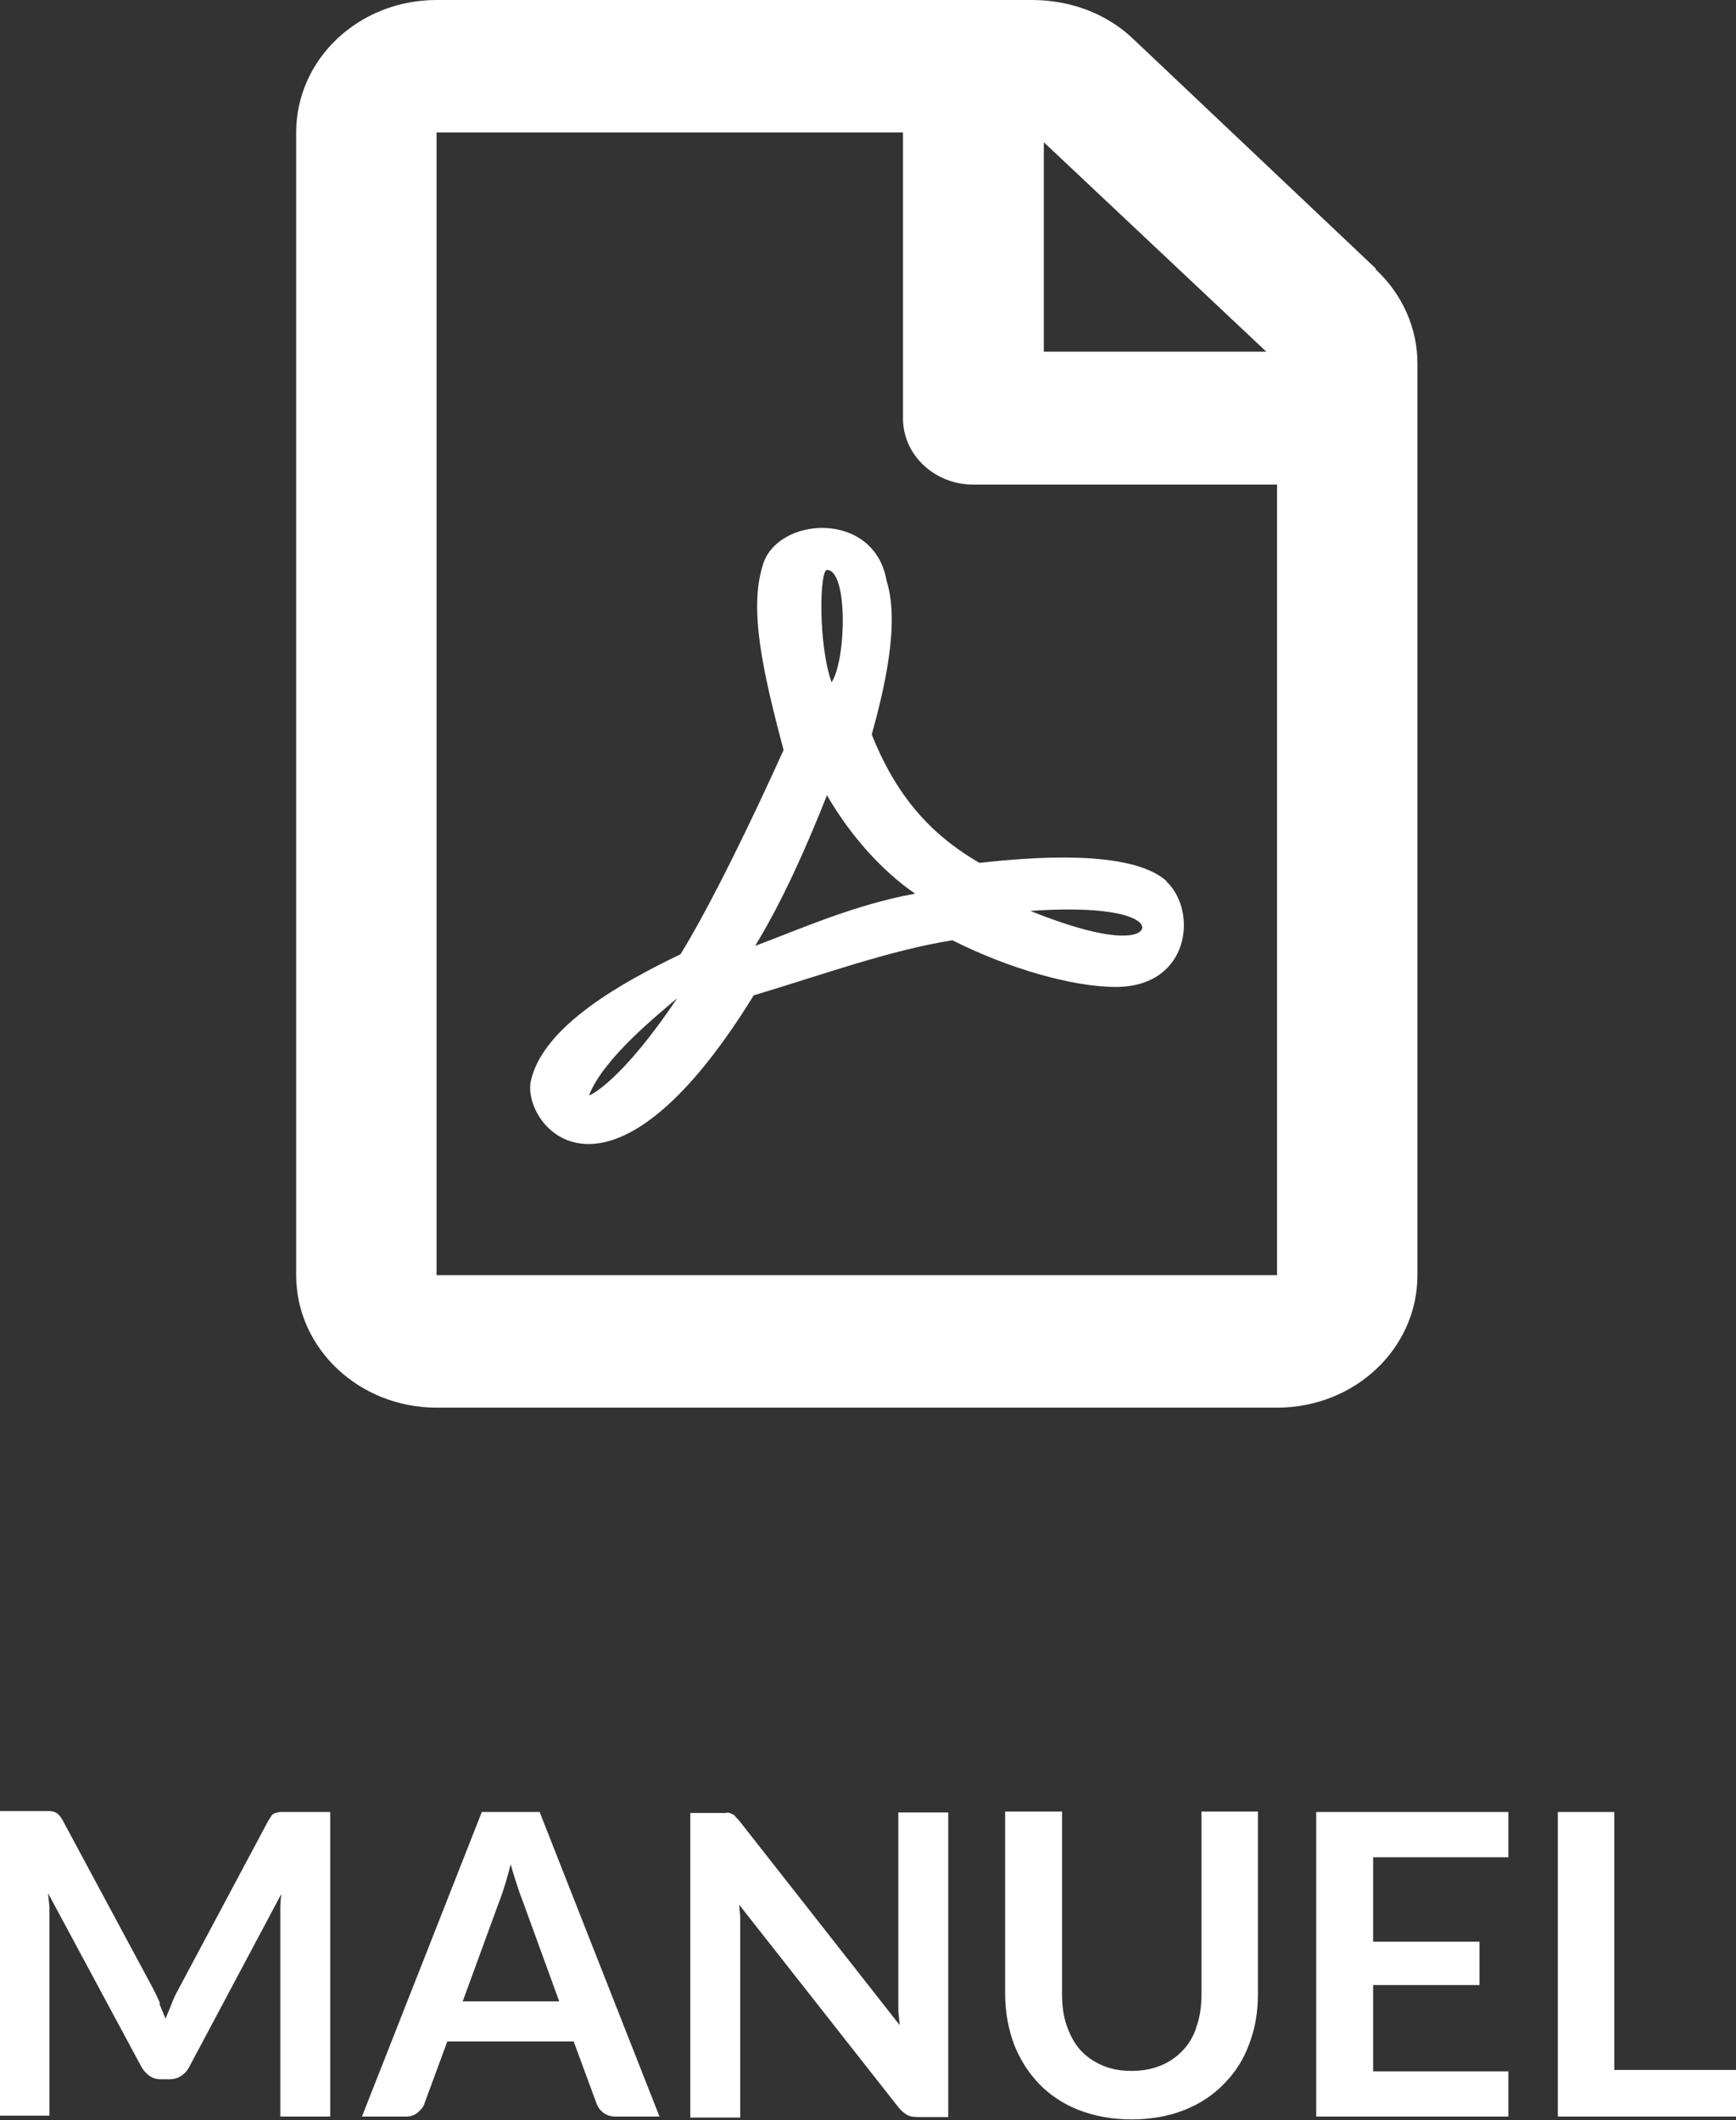
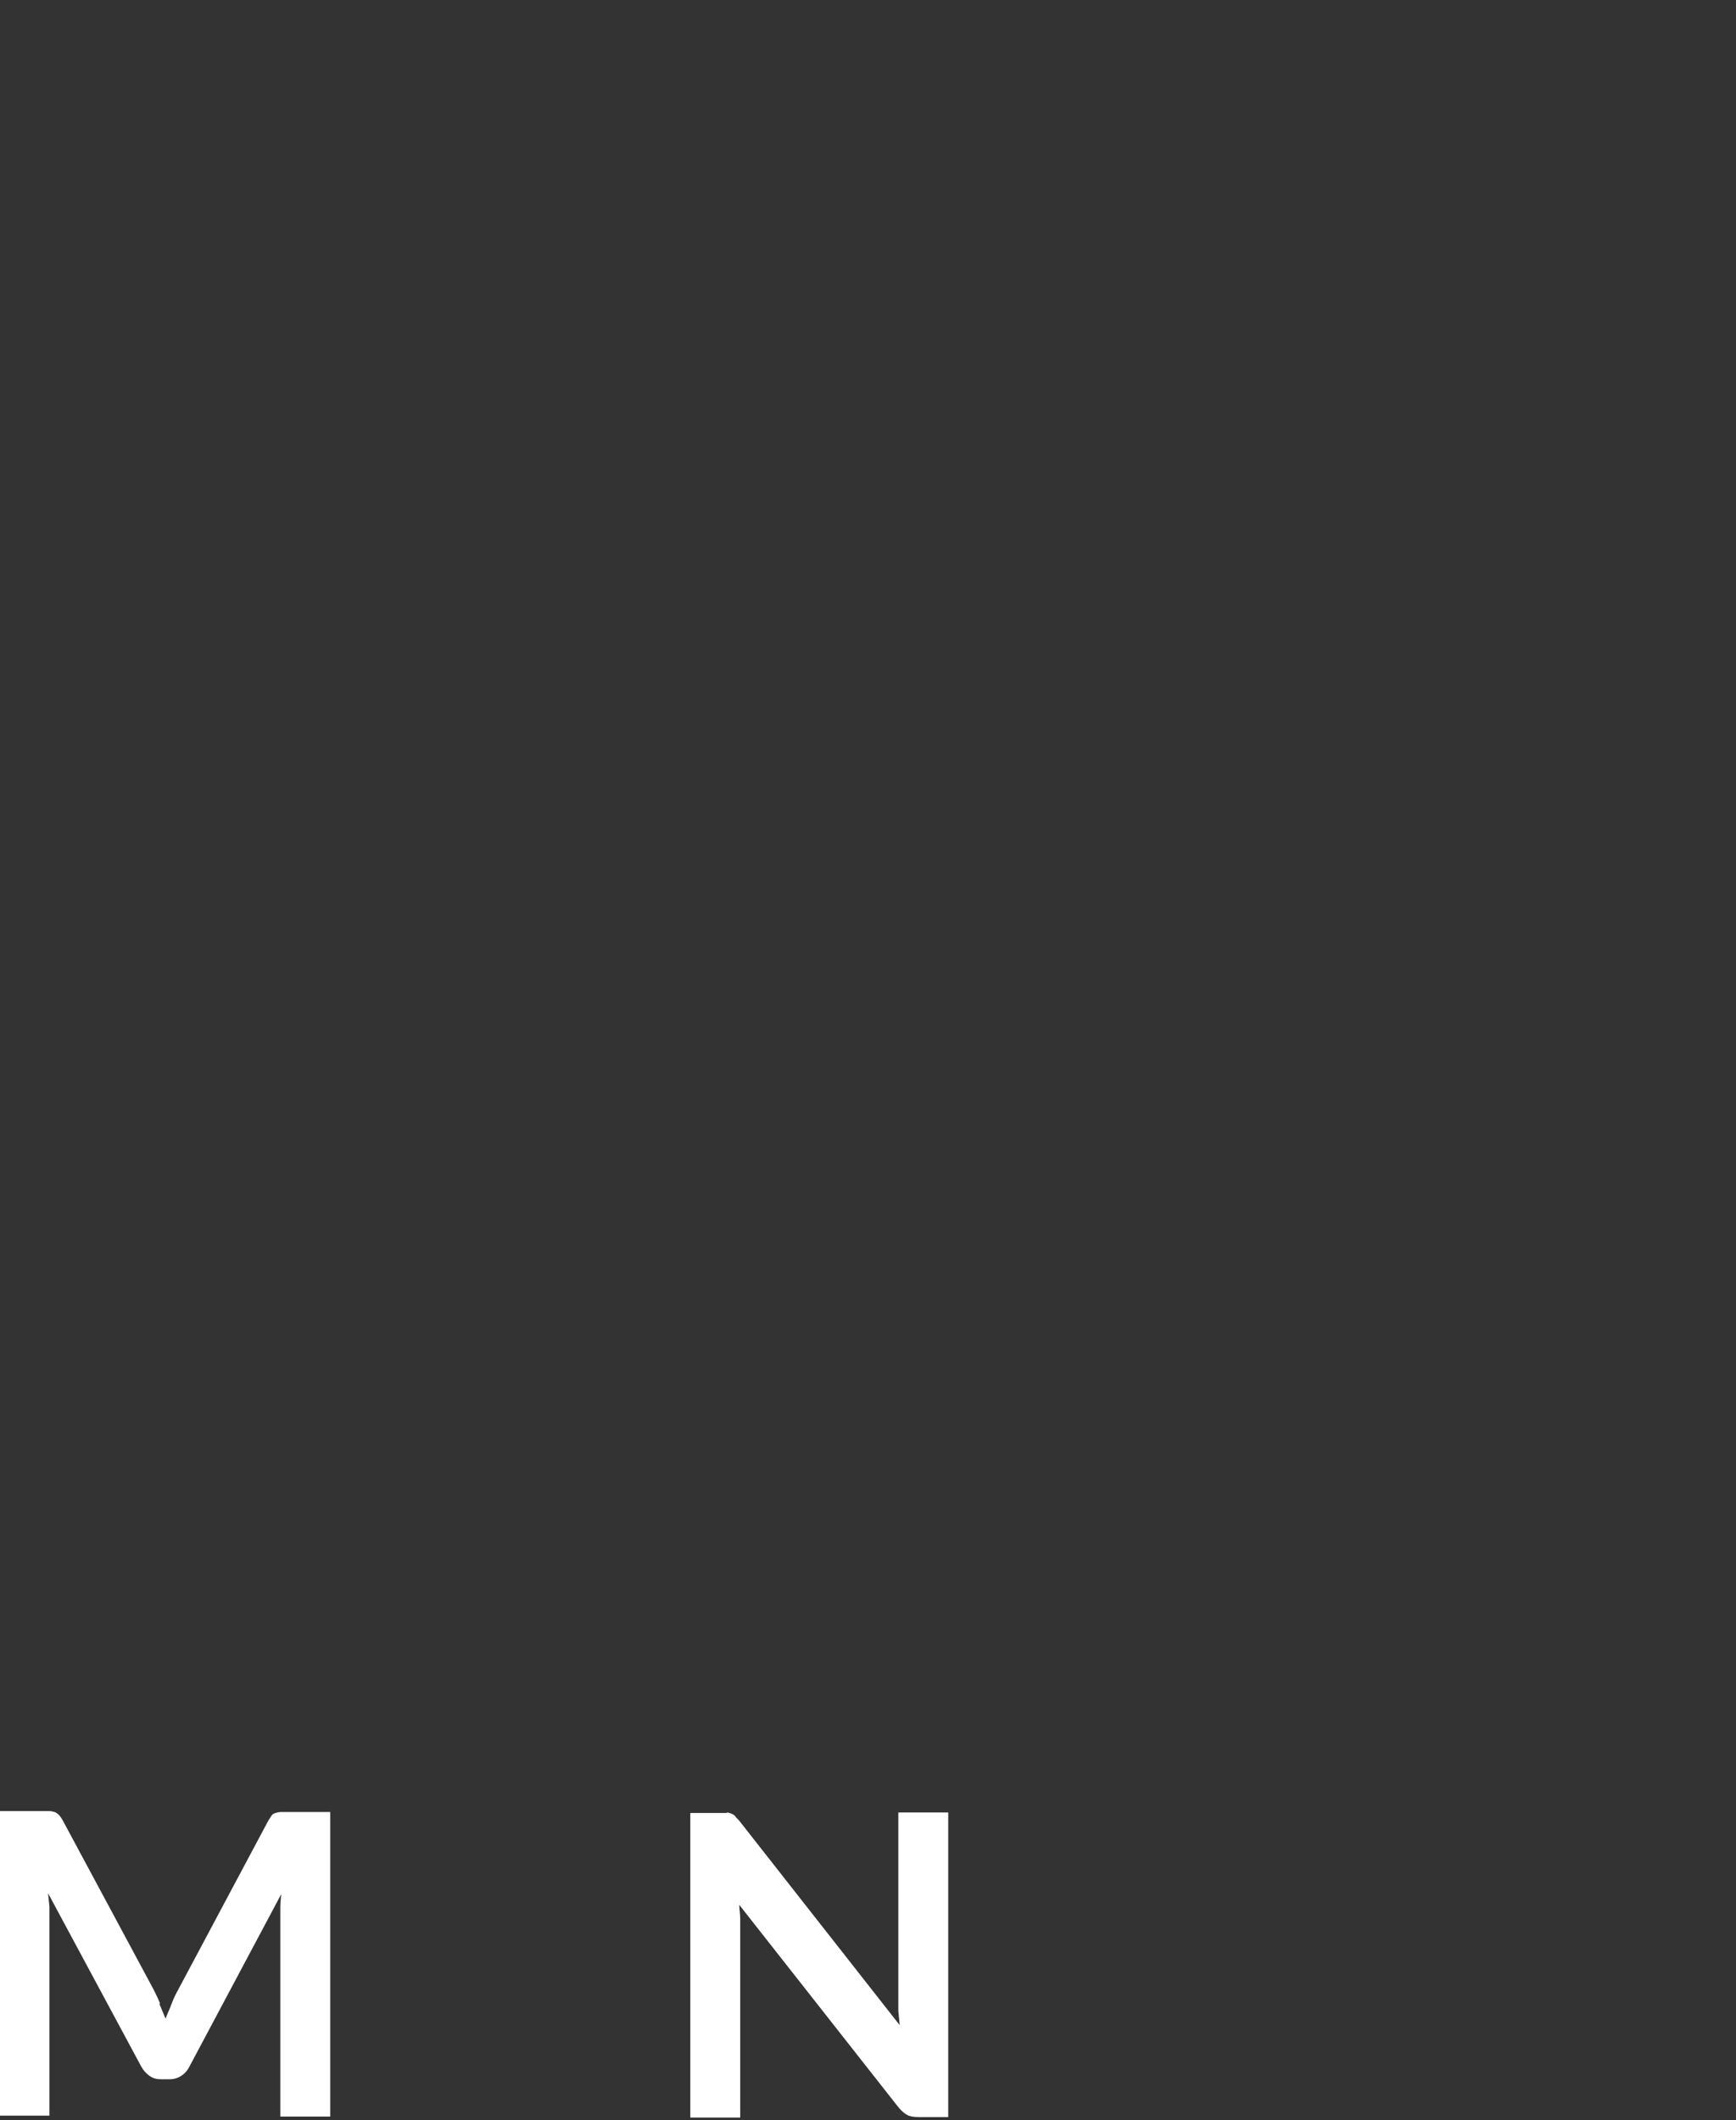
<svg xmlns="http://www.w3.org/2000/svg" id="uuid-46327912-09e1-4c11-b345-a5fc874cf1eb" viewBox="0 0 37.22 45.46">
  <rect x="0" y="0" width="37.22" height="45.46" fill="#333333" stroke="none" />
  <defs>
    <style>.uuid-6b954810-26e8-45a5-9221-01cb5b8e60dc{fill:white;}</style>
  </defs>
  <g>
    <path class="uuid-6b954810-26e8-45a5-9221-01cb5b8e60dc" d="M3.42,42.97c.04,.1,.09,.21,.13,.31,.04-.11,.09-.21,.13-.32s.09-.21,.14-.3l1.93-3.62s.05-.08,.07-.11,.05-.05,.09-.06c.03-.01,.07-.02,.11-.02s.09,0,.14,0h.92v6.53h-1.07v-4.22c0-.08,0-.16,0-.26,0-.09,.01-.19,.02-.29l-1.97,3.7c-.04,.08-.1,.15-.18,.2s-.16,.07-.25,.07h-.17c-.1,0-.18-.02-.25-.07s-.13-.11-.18-.2l-2-3.72c.01,.1,.02,.2,.03,.29,0,.09,0,.18,0,.26v4.22H0v-6.53H.92c.05,0,.1,0,.14,0s.07,.01,.11,.02c.03,.01,.06,.03,.09,.06,.03,.03,.05,.06,.08,.11l1.95,3.63c.05,.1,.1,.2,.14,.3Z" />
-     <path class="uuid-6b954810-26e8-45a5-9221-01cb5b8e60dc" d="M14.14,45.38h-.94c-.11,0-.19-.03-.26-.08-.07-.05-.12-.12-.15-.2l-.49-1.33h-2.71l-.49,1.33c-.02,.07-.07,.13-.14,.19-.07,.06-.16,.09-.26,.09h-.94l2.57-6.53h1.24l2.57,6.53Zm-4.23-2.47h2.08l-.79-2.17c-.04-.1-.08-.21-.12-.34s-.09-.27-.13-.43c-.04,.15-.08,.3-.12,.43-.04,.13-.08,.25-.12,.35l-.79,2.16Z" />
    <path class="uuid-6b954810-26e8-45a5-9221-01cb5b8e60dc" d="M15.59,38.86s.07,.01,.1,.03c.03,.01,.06,.03,.08,.06s.06,.06,.09,.1l3.43,4.37c-.01-.11-.02-.21-.03-.31,0-.1,0-.2,0-.28v-3.97h1.07v6.53h-.63c-.1,0-.18-.01-.24-.04-.06-.03-.12-.08-.19-.16l-3.42-4.35c0,.1,.02,.19,.02,.29,0,.09,0,.18,0,.26v4.01h-1.07v-6.53h.64c.05,0,.1,0,.14,0Z" />
-     <path class="uuid-6b954810-26e8-45a5-9221-01cb5b8e60dc" d="M24.27,44.4c.23,0,.44-.04,.63-.12,.19-.08,.34-.19,.47-.33s.23-.31,.29-.52c.07-.2,.1-.43,.1-.68v-3.91h1.21v3.91c0,.39-.06,.75-.19,1.08-.12,.33-.3,.61-.54,.85-.23,.24-.52,.43-.85,.56-.33,.13-.71,.2-1.13,.2s-.79-.07-1.13-.2c-.33-.13-.62-.32-.85-.56s-.41-.52-.54-.85c-.12-.33-.19-.69-.19-1.08v-3.91h1.22v3.91c0,.25,.03,.48,.1,.68,.07,.2,.16,.37,.29,.52,.13,.14,.28,.25,.47,.33,.18,.08,.39,.12,.63,.12Z" />
-     <path class="uuid-6b954810-26e8-45a5-9221-01cb5b8e60dc" d="M32.34,38.85v.97h-2.9v1.81h2.28v.93h-2.28v1.85h2.9v.97h-4.12v-6.53h4.12Z" />
-     <path class="uuid-6b954810-26e8-45a5-9221-01cb5b8e60dc" d="M34.61,44.38h2.62v1h-3.83v-6.53h1.21v5.53Z" />
  </g>
-   <path class="uuid-6b954810-26e8-45a5-9221-01cb5b8e60dc" d="M29.5,5.76L24.27,.81c-.58-.54-1.35-.81-2.15-.81H9.36c-1.67,0-3.01,1.27-3.01,2.84V27.34c0,1.57,1.35,2.84,3.01,2.84H27.38c1.67,0,3.01-1.27,3.01-2.84V7.79c0-.75-.32-1.48-.9-2.02Zm-2.34,1.78h-4.78V3.05l4.78,4.5ZM9.36,27.34V2.84h10v6.13c0,.78,.67,1.42,1.51,1.42h6.51V27.34H9.36Zm15.65-8.45c-.77-.69-2.92-.51-4.01-.39-1.09-.63-1.8-1.48-2.31-2.75,.26-.94,.61-2.38,.32-3.29-.26-1.54-2.37-1.39-2.66-.33-.29,.94,0,2.26,.45,3.95-.64,1.42-1.54,3.29-2.21,4.38-1.25,.6-2.95,1.54-3.21,2.72-.19,.94,1.64,3.26,4.78-1.84,1.41-.42,2.92-.97,4.26-1.18,1.19,.6,2.57,1,3.5,1,1.6,0,1.76-1.63,1.09-2.26Zm-12.38,4.59c.32-.81,1.51-1.75,1.89-2.08-1.19,1.78-1.89,2.11-1.89,2.08Zm5.1-11.26c.45,0,.42,1.9,.1,2.41-.29-.81-.26-2.41-.1-2.41Zm-1.54,8.06c.61-1,1.12-2.17,1.54-3.23,.51,.88,1.19,1.63,1.89,2.11-1.31,.24-2.44,.75-3.43,1.12Zm8.24-.3s-.32,.36-2.34-.45c2.21-.15,2.57,.3,2.34,.45Z" />
</svg>